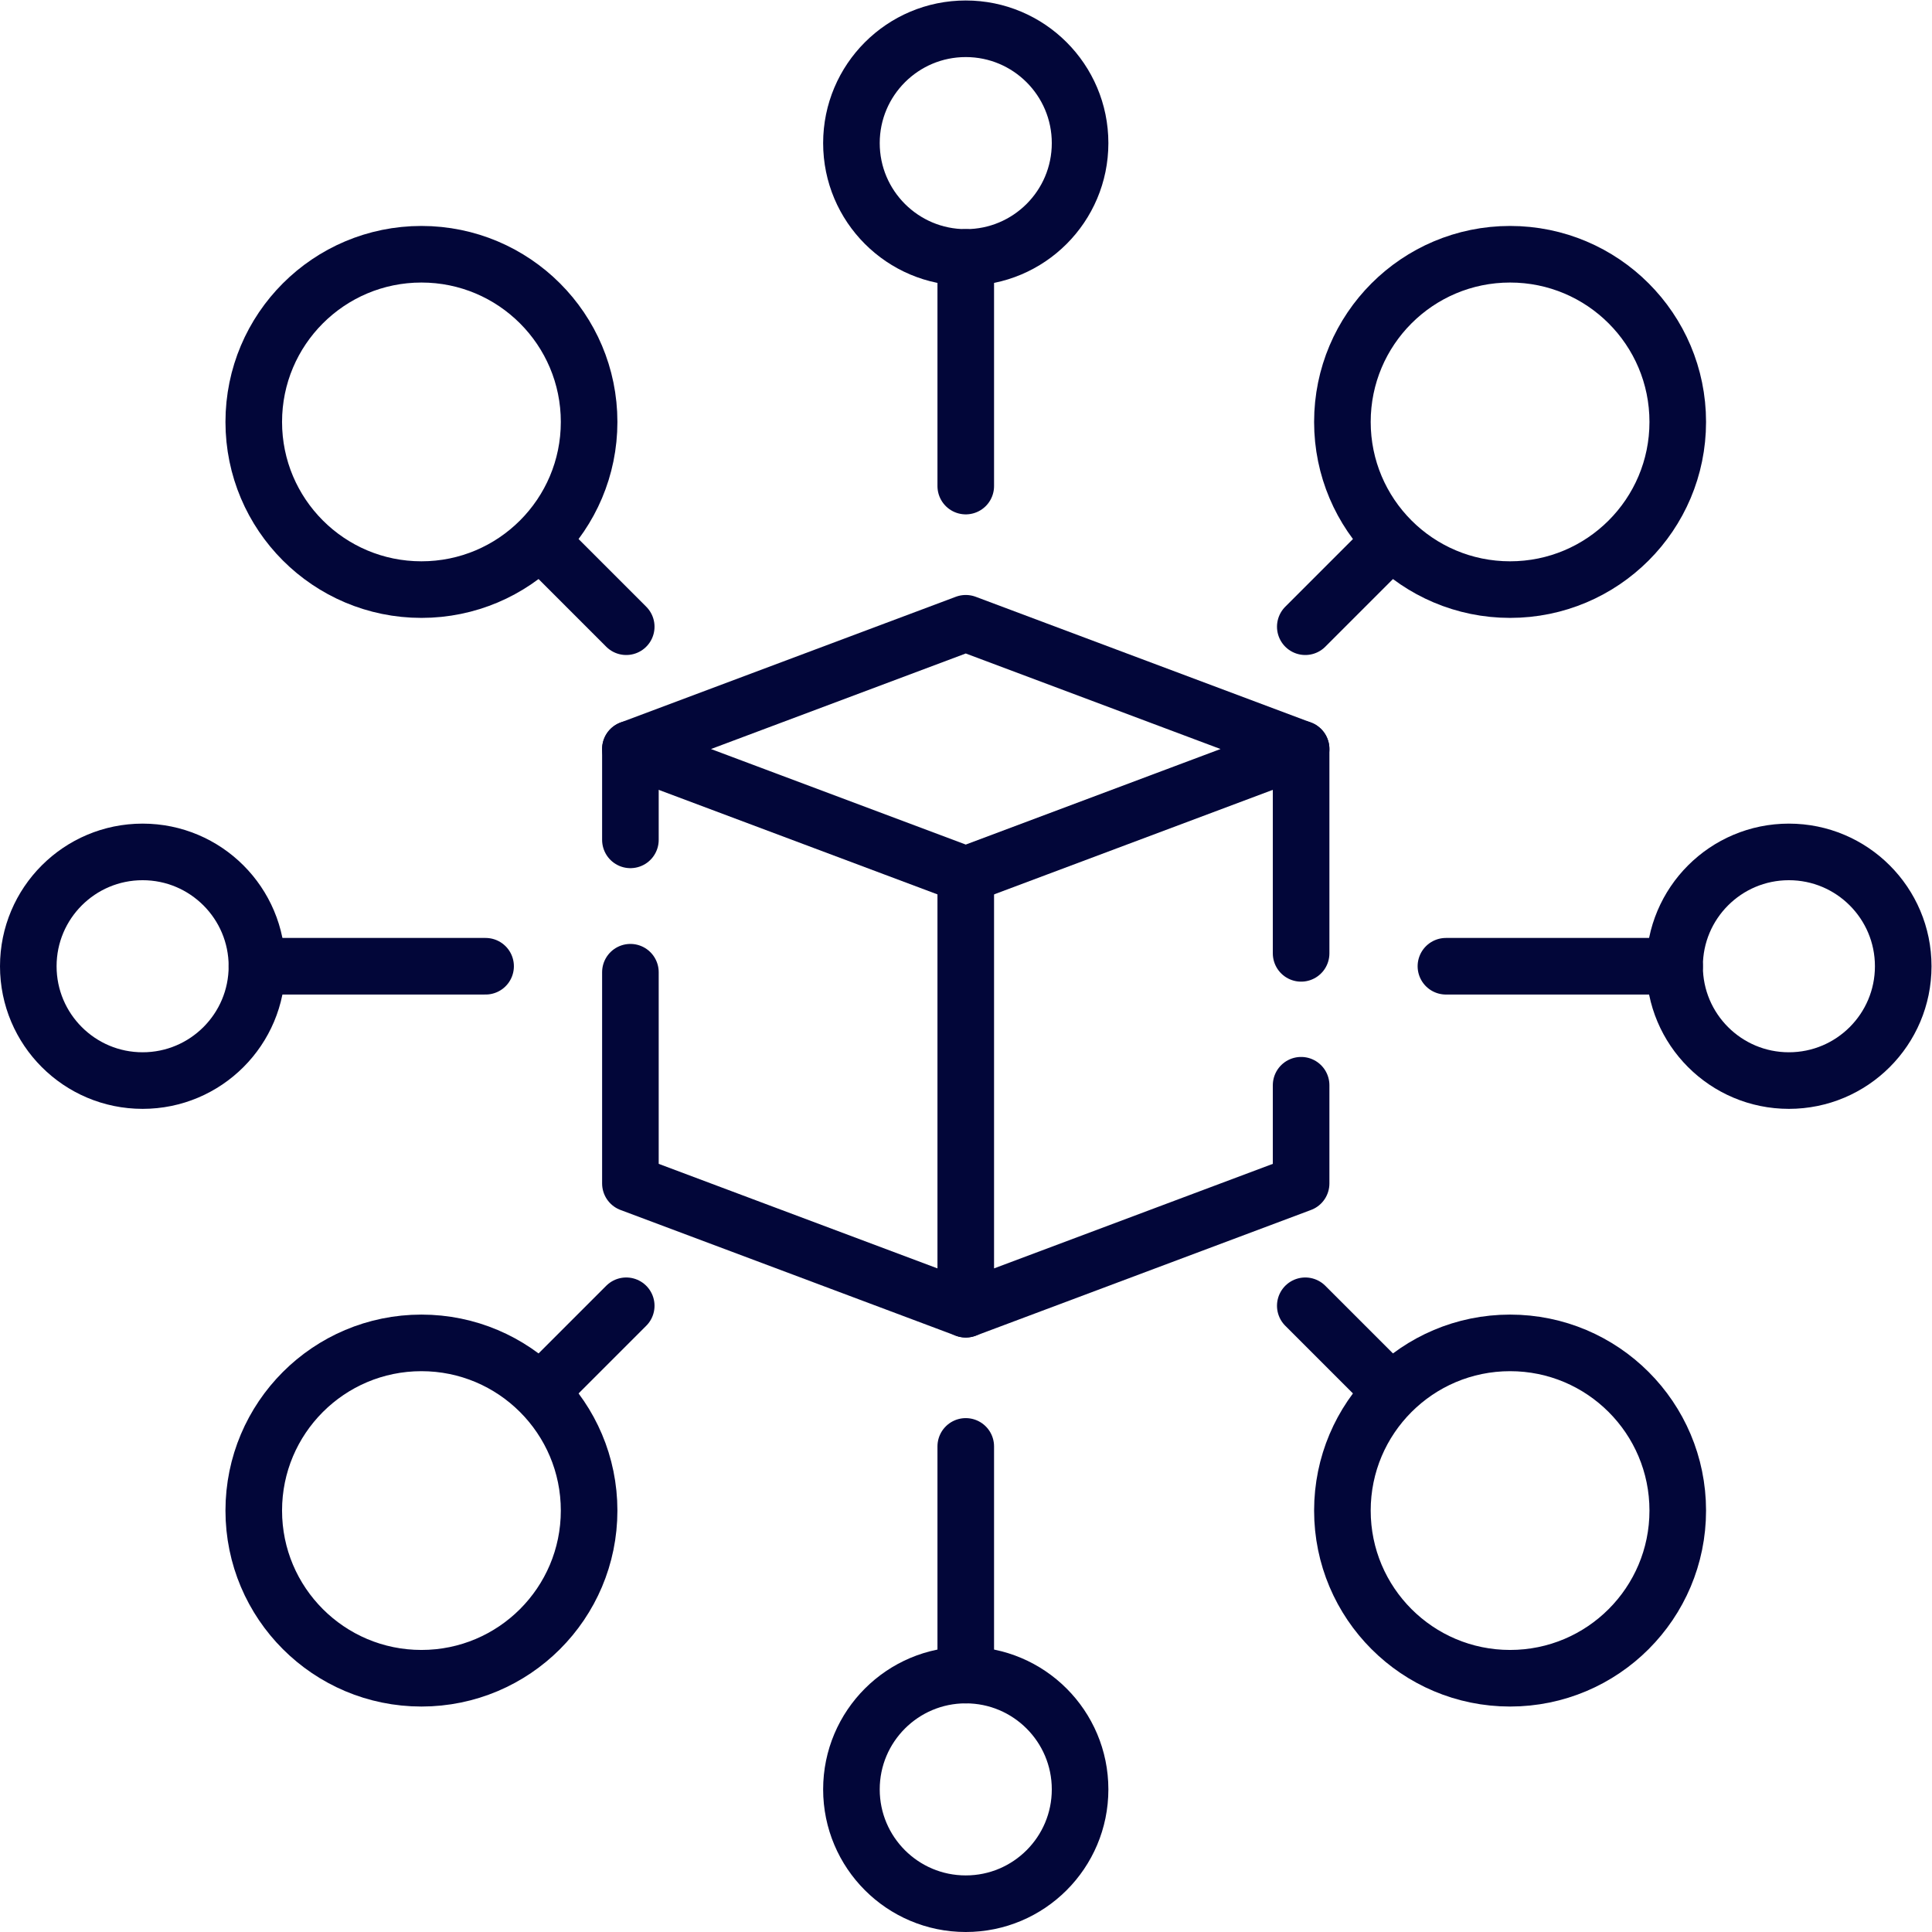
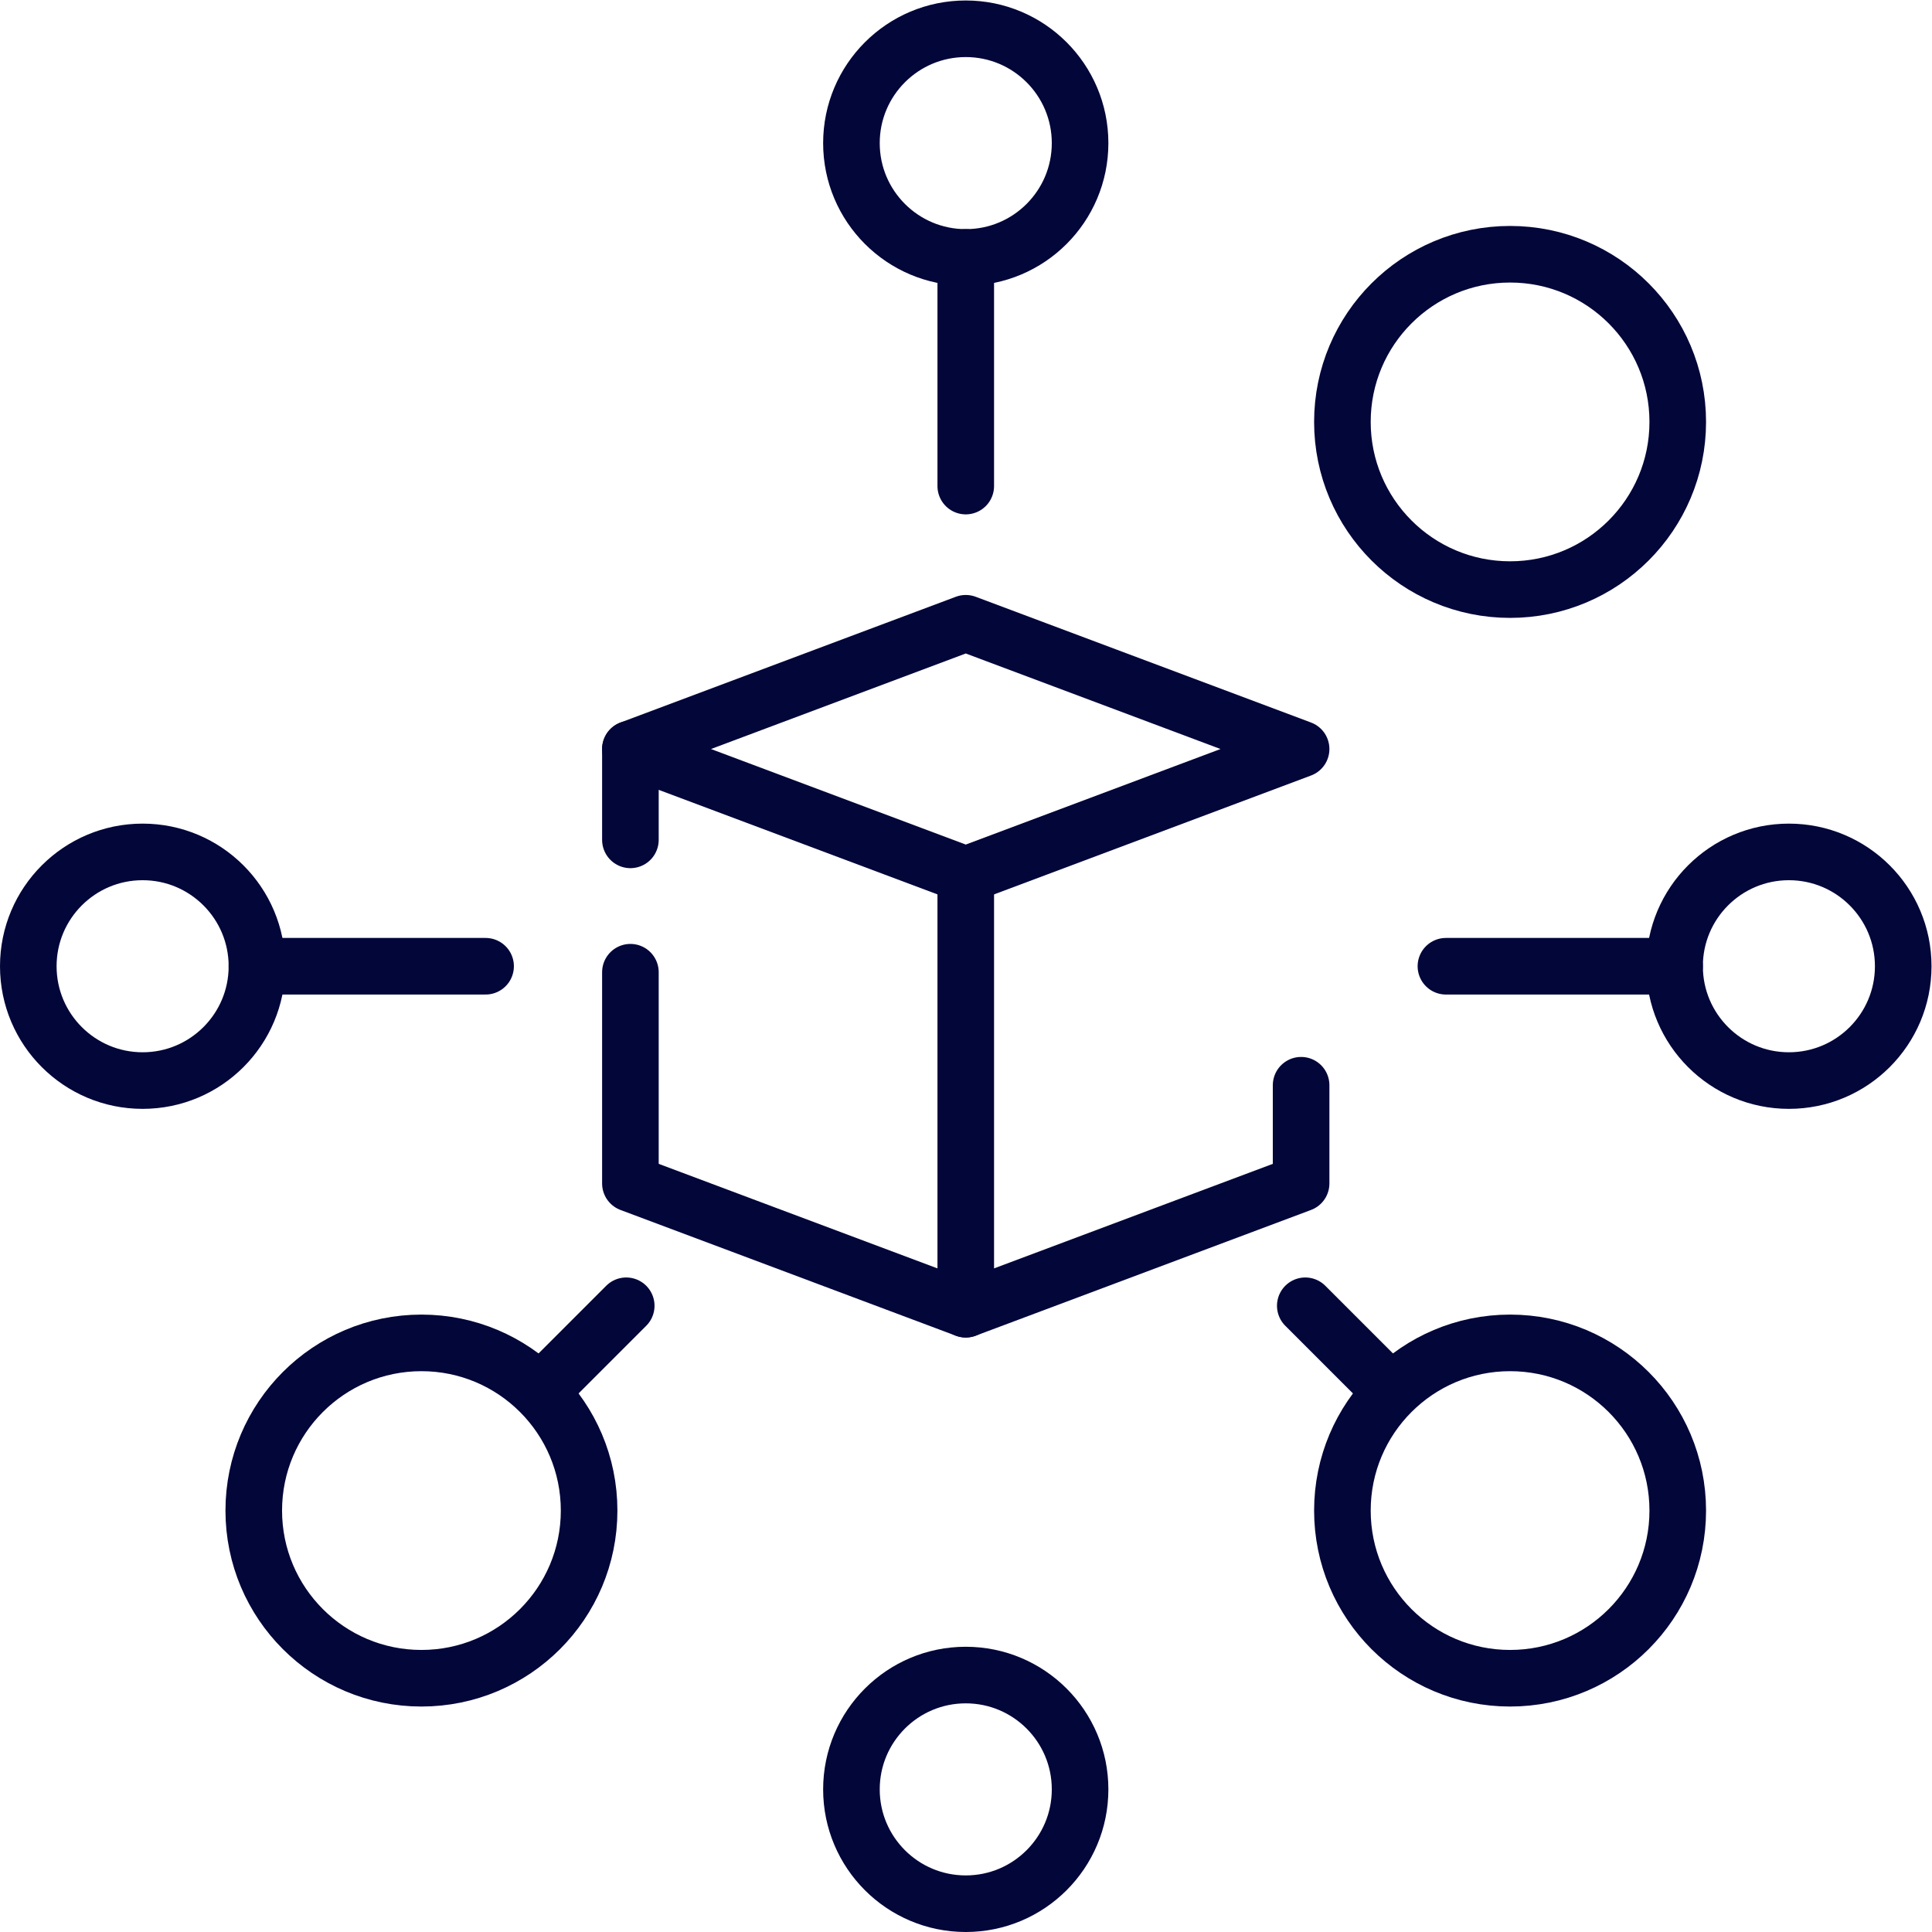
<svg xmlns="http://www.w3.org/2000/svg" version="1.1" id="svg61268a6104c87f90" xml:space="preserve" width="682px" height="682px" viewBox="0 0 682.667 682.667" aria-hidden="true" style="fill:url(#CerosGradient_id9ea79cc78);">
  <defs id="defs61668a6104c87f90">
    <linearGradient class="cerosgradient" data-cerosgradient="true" id="CerosGradient_id9ea79cc78" gradientUnits="userSpaceOnUse" x1="50%" y1="100%" x2="50%" y2="0%">
      <stop offset="0%" stop-color="#020639" />
      <stop offset="100%" stop-color="#020639" />
    </linearGradient>
    <linearGradient />
    <clipPath clipPathUnits="userSpaceOnUse" id="clipPath64668a6104c87f90">
      <path d="M 0,512 H 512 V 0 H 0 Z" id="path64468a6104c87f90" style="fill:url(#CerosGradient_id9ea79cc78);" />
    </clipPath>
  </defs>
  <g id="g61868a6104c87f90" transform="matrix(1.333,0,0,-1.333,0,682.667)">
    <g id="g62068a6104c87f90" transform="translate(256,346.915)">
      <path d="M 0,0 -88.894,-33.335 0,-66.671 88.894,-33.335 Z" style="fill:none;stroke:#000000;stroke-width:15;stroke-linecap:round;stroke-linejoin:round;stroke-miterlimit:10;stroke-dasharray:none;stroke-opacity:1;stroke:url(#CerosGradient_id9ea79cc78);" id="path62268a6104c87f90" />
    </g>
    <g id="g62468a6104c87f90" transform="translate(344.894,259.417)">
-       <path d="M 0,0 V 54.163" style="fill:none;stroke:#000000;stroke-width:15;stroke-linecap:round;stroke-linejoin:round;stroke-miterlimit:10;stroke-dasharray:none;stroke-opacity:1;stroke:url(#CerosGradient_id9ea79cc78);" id="path62668a6104c87f90" />
-     </g>
+       </g>
    <g id="g62868a6104c87f90" transform="translate(256,280.244)">
      <path d="m 0,0 v -115.159 l 88.894,33.336 v 26.037" style="fill:none;stroke:#000000;stroke-width:15;stroke-linecap:round;stroke-linejoin:round;stroke-miterlimit:10;stroke-dasharray:none;stroke-opacity:1;stroke:url(#CerosGradient_id9ea79cc78);" id="path63068a6104c87f90" />
    </g>
    <g id="g63268a6104c87f90" transform="translate(167.106,289.5)">
      <path d="M 0,0 V 24.079" style="fill:none;stroke:#000000;stroke-width:15;stroke-linecap:round;stroke-linejoin:round;stroke-miterlimit:10;stroke-dasharray:none;stroke-opacity:1;stroke:url(#CerosGradient_id9ea79cc78);" id="path63468a6104c87f90" />
    </g>
    <g id="g63668a6104c87f90" transform="translate(256,165.085)">
      <path d="M 0,0 -88.894,33.335 V 89.331" style="fill:none;stroke:#000000;stroke-width:15;stroke-linecap:round;stroke-linejoin:round;stroke-miterlimit:10;stroke-dasharray:none;stroke-opacity:1;stroke:url(#CerosGradient_id9ea79cc78);" id="path63868a6104c87f90" />
    </g>
    <g id="g64068a6104c87f90">
      <g id="g64268a6104c87f90" clip-path="url(#clipPath64668a6104c87f90)">
        <g id="g64868a6104c87f90" transform="translate(286.305,474.195)">
          <path d="m 0,0 c 0,-16.737 -13.568,-30.305 -30.305,-30.305 -16.737,0 -30.305,13.568 -30.305,30.305 0,16.737 13.568,30.305 30.305,30.305 C -13.568,30.305 0,16.737 0,0 Z" style="fill:none;stroke:#000000;stroke-width:15;stroke-linecap:round;stroke-linejoin:round;stroke-miterlimit:10;stroke-dasharray:none;stroke-opacity:1;stroke:url(#CerosGradient_id9ea79cc78);" id="path65068a6104c87f90" />
        </g>
        <g id="g65268a6104c87f90" transform="translate(156.16,111.713)">
          <path d="m 0,0 c 0,-24.547 -19.9,-44.447 -44.447,-44.447 -24.548,0 -44.447,19.9 -44.447,44.447 0,24.547 19.899,44.447 44.447,44.447 C -19.9,44.447 0,24.547 0,0 Z" style="fill:none;stroke:#000000;stroke-width:15;stroke-linecap:round;stroke-linejoin:round;stroke-miterlimit:10;stroke-dasharray:none;stroke-opacity:1;stroke:url(#CerosGradient_id9ea79cc78);" id="path65468a6104c87f90" />
        </g>
        <g id="g65668a6104c87f90" transform="translate(400.287,156.16)">
          <path d="m 0,0 c 24.547,0 44.447,-19.9 44.447,-44.447 0,-24.548 -19.9,-44.447 -44.447,-44.447 -24.547,0 -44.447,19.899 -44.447,44.447 C -44.447,-19.9 -24.547,0 0,0 Z" style="fill:none;stroke:#000000;stroke-width:15;stroke-linecap:round;stroke-linejoin:round;stroke-miterlimit:10;stroke-dasharray:none;stroke-opacity:1;stroke:url(#CerosGradient_id9ea79cc78);" id="path65868a6104c87f90" />
        </g>
        <g id="g66068a6104c87f90" transform="translate(156.16,400.287)">
-           <path d="m 0,0 c 0,-24.547 -19.9,-44.447 -44.447,-44.447 -24.548,0 -44.447,19.9 -44.447,44.447 0,24.547 19.899,44.447 44.447,44.447 C -19.9,44.447 0,24.547 0,0 Z" style="fill:none;stroke:#000000;stroke-width:15;stroke-linecap:round;stroke-linejoin:round;stroke-miterlimit:10;stroke-dasharray:none;stroke-opacity:1;stroke:url(#CerosGradient_id9ea79cc78);" id="path66268a6104c87f90" />
-         </g>
+           </g>
        <g id="g66468a6104c87f90" transform="translate(400.287,444.734)">
          <path d="m 0,0 c 24.547,0 44.447,-19.9 44.447,-44.447 0,-24.548 -19.9,-44.447 -44.447,-44.447 -24.547,0 -44.447,19.899 -44.447,44.447 C -44.447,-19.9 -24.547,0 0,0 Z" style="fill:none;stroke:#000000;stroke-width:15;stroke-linecap:round;stroke-linejoin:round;stroke-miterlimit:10;stroke-dasharray:none;stroke-opacity:1;stroke:url(#CerosGradient_id9ea79cc78);" id="path66668a6104c87f90" />
        </g>
        <g id="g66868a6104c87f90" transform="translate(286.305,37.805)">
          <path d="m 0,0 c 0,-16.737 -13.568,-30.305 -30.305,-30.305 -16.737,0 -30.305,13.568 -30.305,30.305 0,16.737 13.568,30.305 30.305,30.305 C -13.568,30.305 0,16.737 0,0 Z" style="fill:none;stroke:#000000;stroke-width:15;stroke-linecap:round;stroke-linejoin:round;stroke-miterlimit:10;stroke-dasharray:none;stroke-opacity:1;stroke:url(#CerosGradient_id9ea79cc78);" id="path67068a6104c87f90" />
        </g>
        <g id="g67268a6104c87f90" transform="translate(474.195,225.695)">
          <path d="M 0,0 C -16.737,0 -30.305,13.568 -30.305,30.305 -30.305,47.042 -16.737,60.61 0,60.61 16.737,60.61 30.305,47.042 30.305,30.305 30.305,13.568 16.737,0 0,0 Z" style="fill:none;stroke:#000000;stroke-width:15;stroke-linecap:round;stroke-linejoin:round;stroke-miterlimit:10;stroke-dasharray:none;stroke-opacity:1;stroke:url(#CerosGradient_id9ea79cc78);" id="path67468a6104c87f90" />
        </g>
        <g id="g67668a6104c87f90" transform="translate(37.805,225.695)">
          <path d="M 0,0 C -16.737,0 -30.305,13.568 -30.305,30.305 -30.305,47.042 -16.737,60.61 0,60.61 16.737,60.61 30.305,47.042 30.305,30.305 30.305,13.568 16.737,0 0,0 Z" style="fill:none;stroke:#000000;stroke-width:15;stroke-linecap:round;stroke-linejoin:round;stroke-miterlimit:10;stroke-dasharray:none;stroke-opacity:1;stroke:url(#CerosGradient_id9ea79cc78);" id="path67868a6104c87f90" />
        </g>
        <g id="g68068a6104c87f90" transform="translate(256,443.89)">
          <path d="M 0,0 V -60.61" style="fill:none;stroke:#000000;stroke-width:15;stroke-linecap:round;stroke-linejoin:round;stroke-miterlimit:10;stroke-dasharray:none;stroke-opacity:1;stroke:url(#CerosGradient_id9ea79cc78);" id="path68268a6104c87f90" />
        </g>
        <g id="g68468a6104c87f90" transform="translate(368.128,368.128)">
-           <path d="M 0,0 -22.127,-22.127" style="fill:none;stroke:#000000;stroke-width:15;stroke-linecap:round;stroke-linejoin:round;stroke-miterlimit:10;stroke-dasharray:none;stroke-opacity:1;stroke:url(#CerosGradient_id9ea79cc78);" id="path68668a6104c87f90" />
-         </g>
+           </g>
        <g id="g68868a6104c87f90" transform="translate(143.872,368.128)">
-           <path d="M 0,0 22.127,-22.127" style="fill:none;stroke:#000000;stroke-width:15;stroke-linecap:round;stroke-linejoin:round;stroke-miterlimit:10;stroke-dasharray:none;stroke-opacity:1;stroke:url(#CerosGradient_id9ea79cc78);" id="path69068a6104c87f90" />
-         </g>
+           </g>
        <g id="g69268a6104c87f90" transform="translate(368.128,143.872)">
          <path d="M 0,0 -22.127,22.127" style="fill:none;stroke:#000000;stroke-width:15;stroke-linecap:round;stroke-linejoin:round;stroke-miterlimit:10;stroke-dasharray:none;stroke-opacity:1;stroke:url(#CerosGradient_id9ea79cc78);" id="path69468a6104c87f90" />
        </g>
        <g id="g69668a6104c87f90" transform="translate(143.872,143.872)">
          <path d="M 0,0 22.127,22.127" style="fill:none;stroke:#000000;stroke-width:15;stroke-linecap:round;stroke-linejoin:round;stroke-miterlimit:10;stroke-dasharray:none;stroke-opacity:1;stroke:url(#CerosGradient_id9ea79cc78);" id="path69868a6104c87f90" />
        </g>
        <g id="g70068a6104c87f90" transform="translate(443.89,256)">
          <path d="M 0,0 H -60.61" style="fill:none;stroke:#000000;stroke-width:15;stroke-linecap:round;stroke-linejoin:round;stroke-miterlimit:10;stroke-dasharray:none;stroke-opacity:1;stroke:url(#CerosGradient_id9ea79cc78);" id="path70268a6104c87f90" />
        </g>
        <g id="g70468a6104c87f90" transform="translate(256,68.11)">
-           <path d="M 0,0 V 60.61" style="fill:none;stroke:#000000;stroke-width:15;stroke-linecap:round;stroke-linejoin:round;stroke-miterlimit:10;stroke-dasharray:none;stroke-opacity:1;stroke:url(#CerosGradient_id9ea79cc78);" id="path70668a6104c87f90" />
-         </g>
+           </g>
        <g id="g70868a6104c87f90" transform="translate(68.11,256)">
          <path d="M 0,0 H 60.61" style="fill:none;stroke:#000000;stroke-width:15;stroke-linecap:round;stroke-linejoin:round;stroke-miterlimit:10;stroke-dasharray:none;stroke-opacity:1;stroke:url(#CerosGradient_id9ea79cc78);" id="path71068a6104c87f90" />
        </g>
      </g>
    </g>
  </g>
</svg>